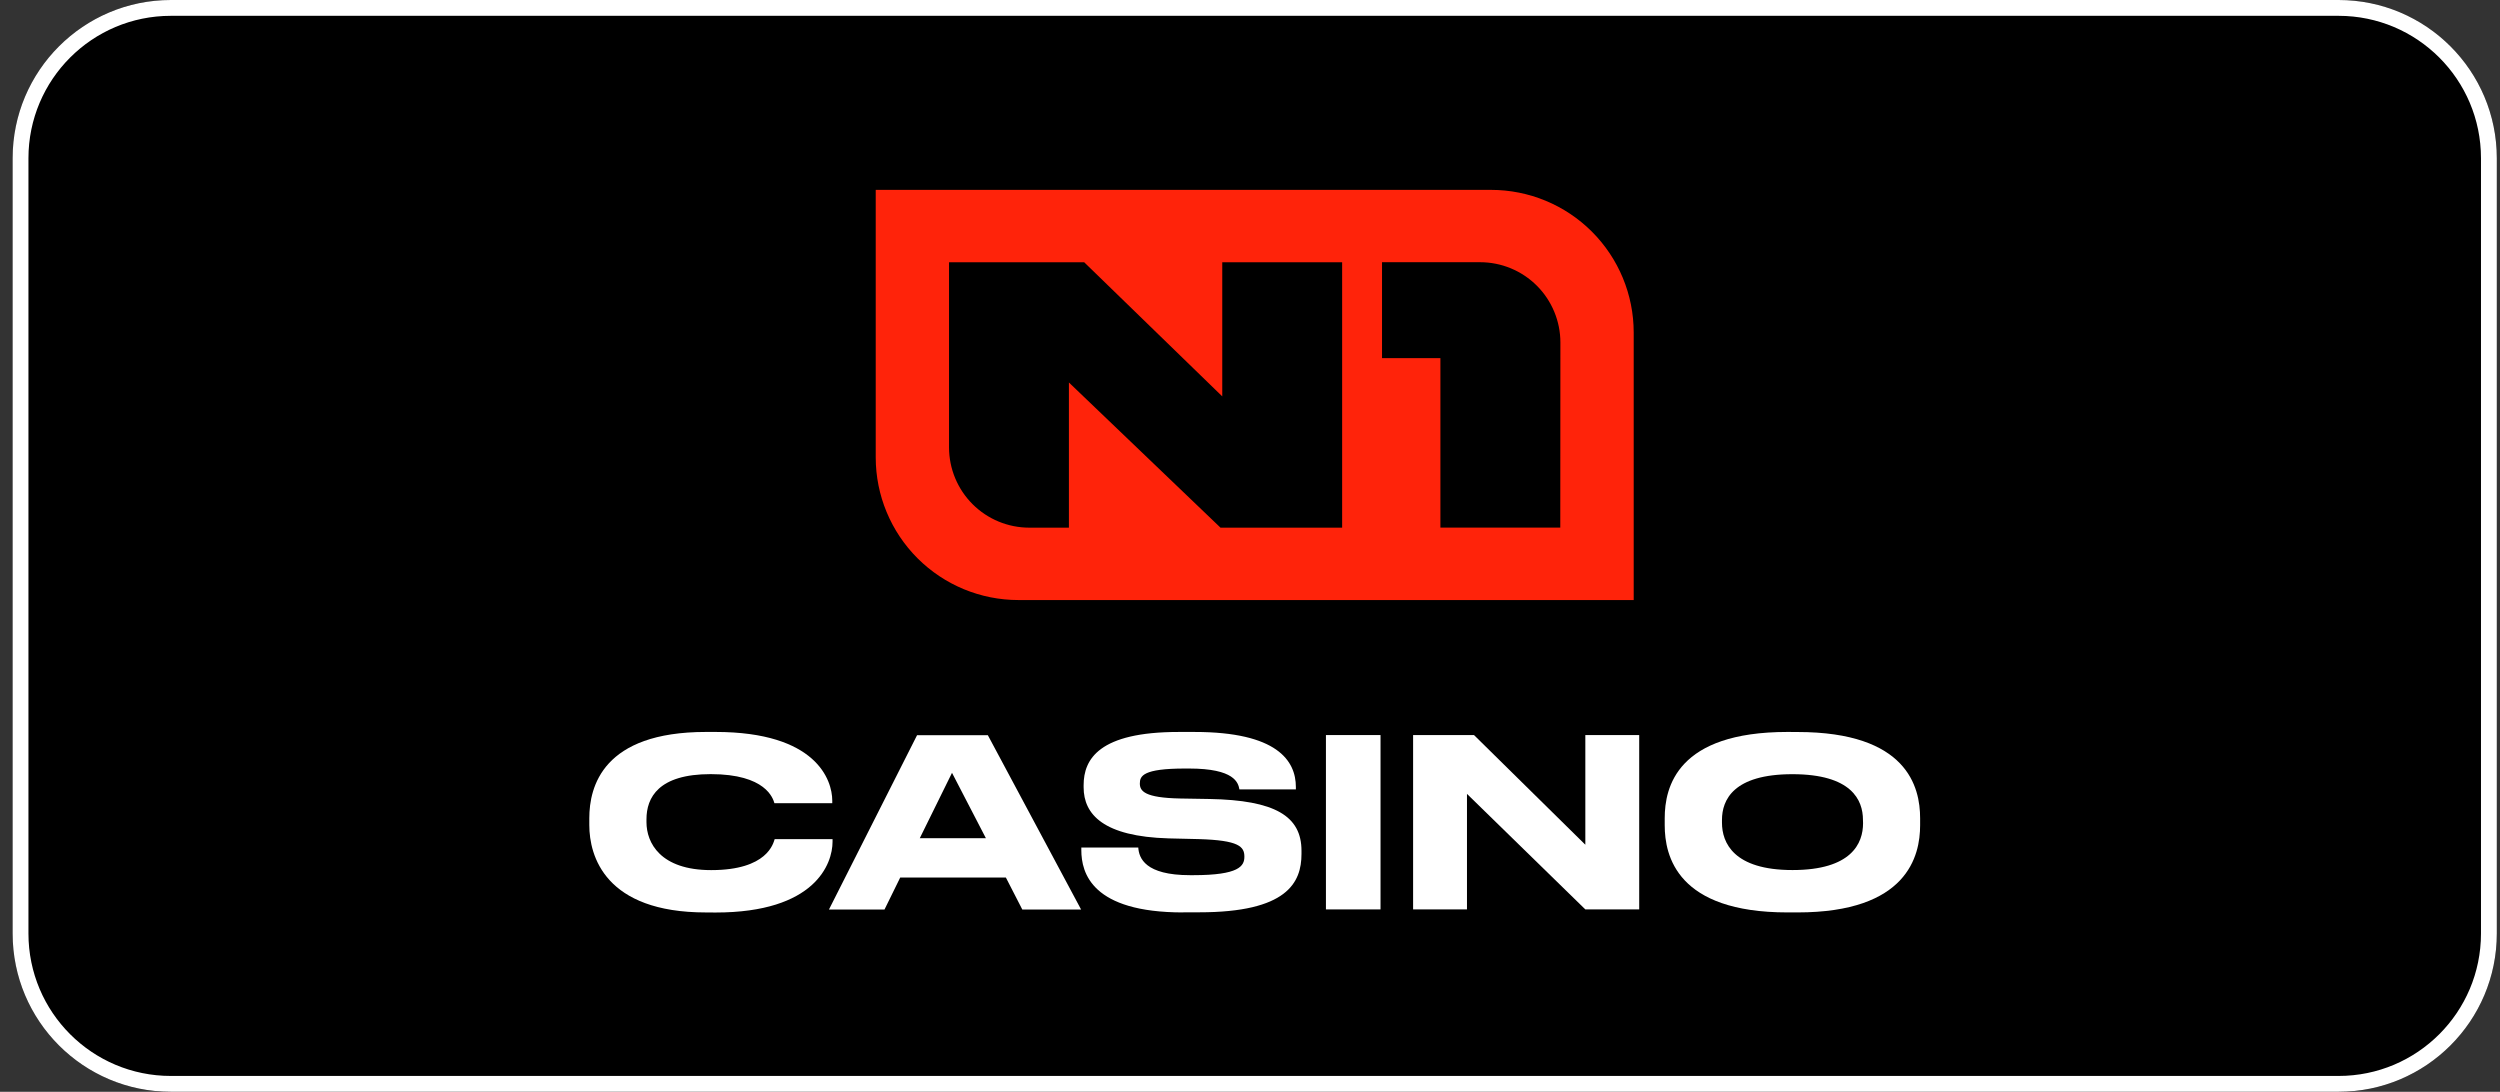
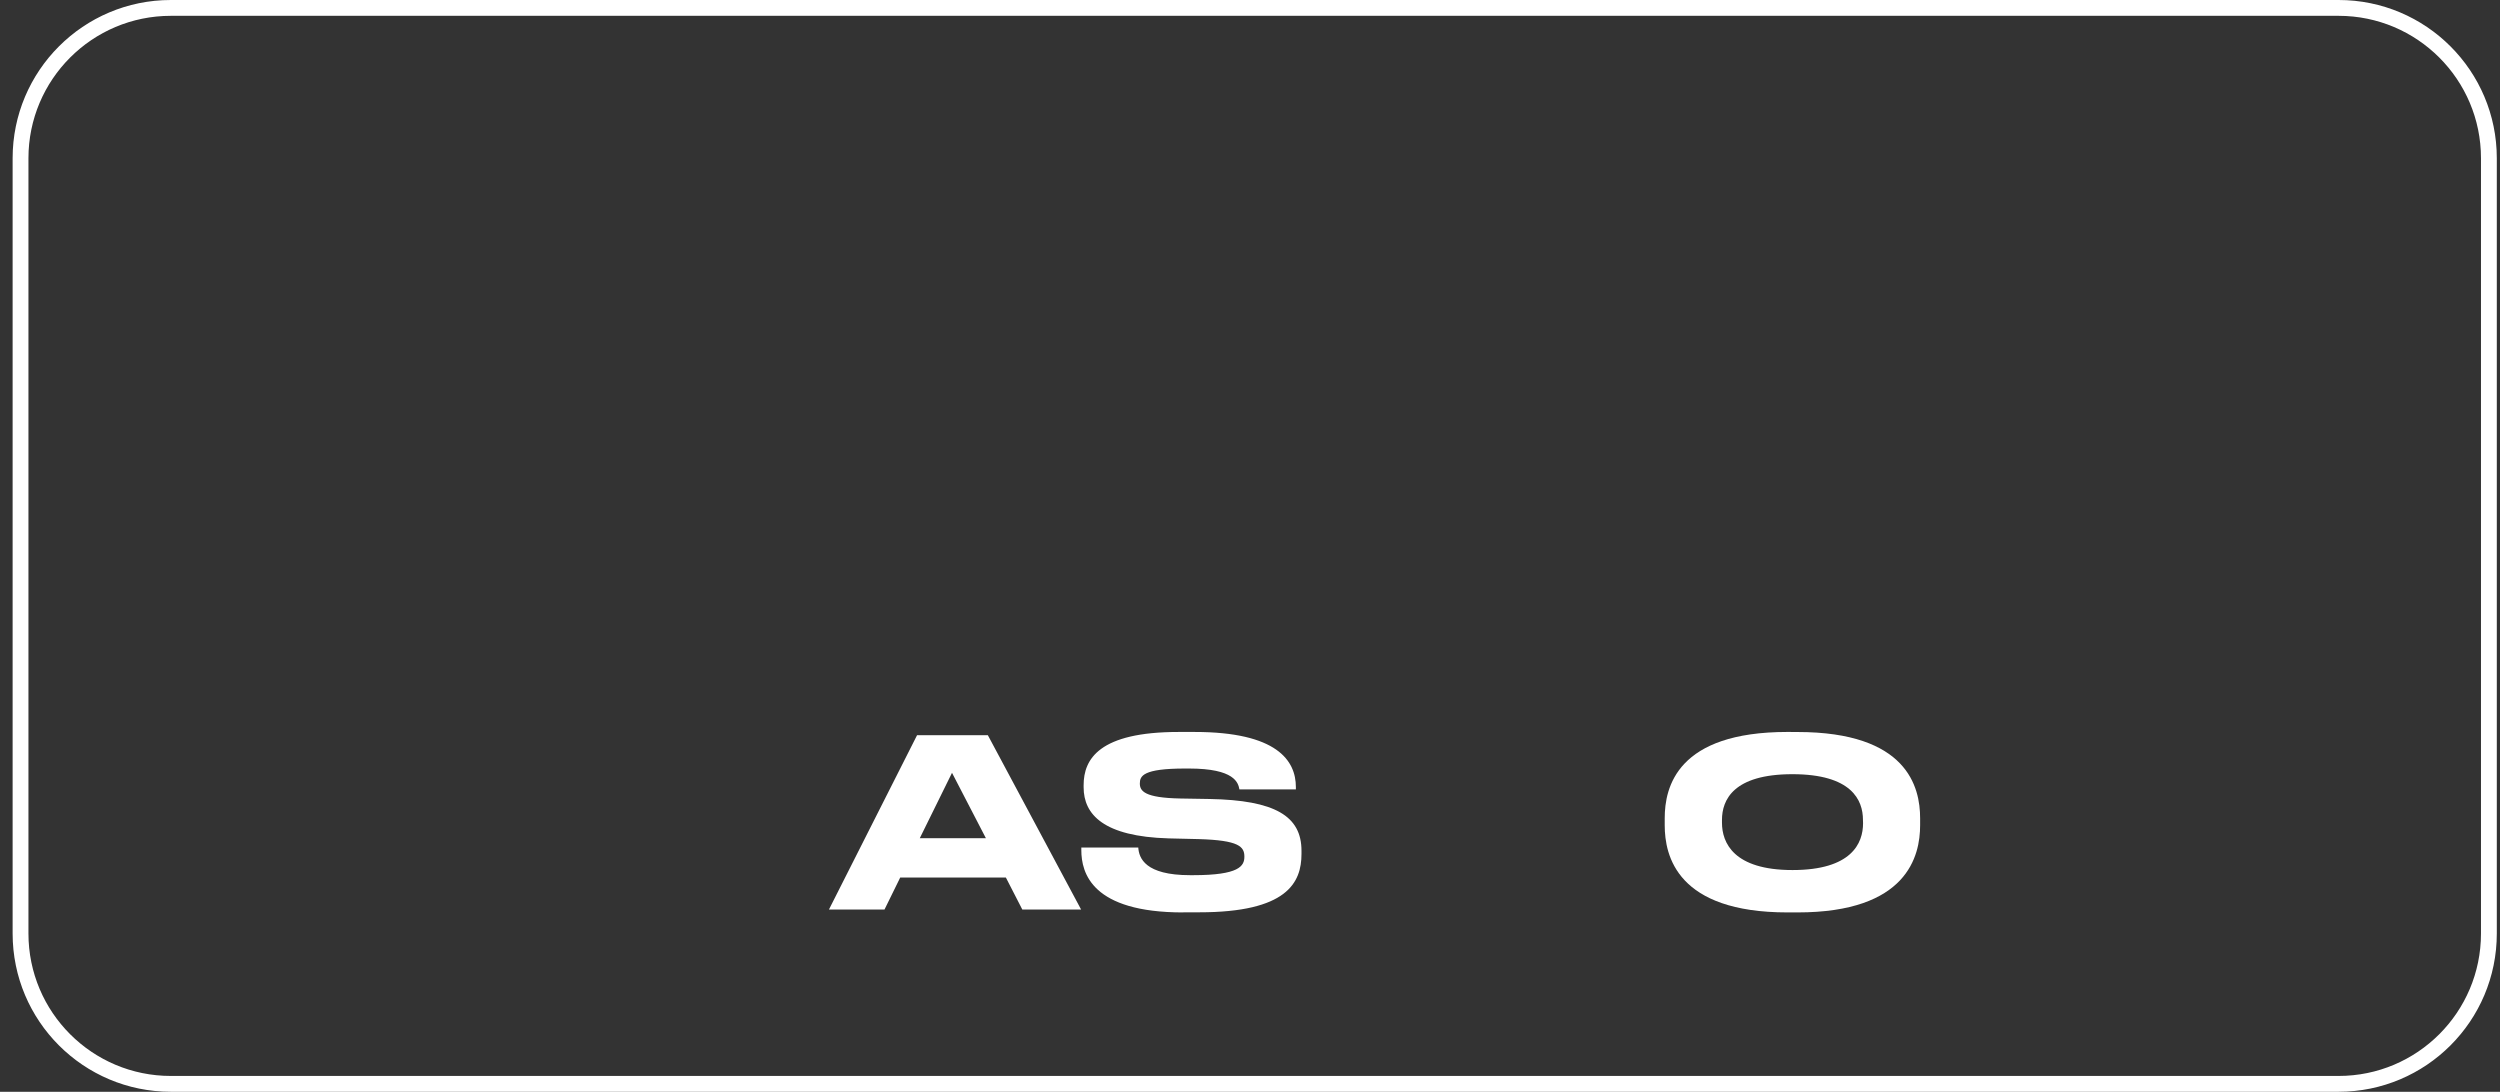
<svg xmlns="http://www.w3.org/2000/svg" width="158" height="69" viewBox="0 0 158 69" fill="none">
  <rect x="0" y="0" width="158" height="69" fill="#333333" stroke="none" />
-   <path d="M0.798 10C0.798 4.477 5.275 0 10.798 0H147.798C153.321 0 157.798 4.477 157.798 10V59C157.798 64.523 153.321 69 147.798 69H10.798C5.275 69 0.798 64.523 0.798 59V10Z" fill="black" />
  <path fill-rule="evenodd" clip-rule="evenodd" d="M147.798 1H10.798C5.827 1 1.798 5.029 1.798 10V59C1.798 63.971 5.827 68 10.798 68H147.798C152.768 68 156.798 63.971 156.798 59V10C156.798 5.029 152.768 1 147.798 1ZM10.798 0C5.275 0 0.798 4.477 0.798 10V59C0.798 64.523 5.275 69 10.798 69H147.798C153.321 69 157.798 64.523 157.798 59V10C157.798 4.477 153.321 0 147.798 0H10.798Z" fill="white" />
-   <path fill-rule="evenodd" clip-rule="evenodd" d="M94.232 12H55.346V28.911C55.347 31.302 56.298 33.594 57.989 35.284C59.68 36.974 61.973 37.923 64.364 37.923H103.25V21.012C103.249 18.621 102.298 16.329 100.607 14.639C98.916 12.949 96.623 12 94.232 12ZM98.617 21.645C98.617 20.979 98.485 20.32 98.23 19.704C97.975 19.088 97.602 18.529 97.131 18.058C96.659 17.587 96.1 17.213 95.485 16.958C94.869 16.703 94.21 16.572 93.543 16.572H87.344V22.636H91.034V33.345H98.61L98.617 21.645ZM59.979 16.575V28.275C59.979 29.62 60.514 30.911 61.465 31.862C62.416 32.814 63.707 33.348 65.052 33.348H67.555V24.173L77.136 33.348H84.823V16.575H77.247V25.052L68.521 16.575H59.979Z" fill="#FF230A" />
-   <path d="M44.618 57.667C38.235 57.667 37.244 54.098 37.244 52.143V51.712C37.244 49.713 38.102 46.259 44.618 46.259H45.224C51.607 46.259 52.599 49.311 52.599 50.597V50.761H48.943C48.854 50.464 48.409 48.925 44.915 48.925C41.613 48.925 40.857 50.406 40.857 51.783V51.961C40.857 53.264 41.732 54.991 44.945 54.991C48.514 54.991 48.87 53.288 48.959 53.035H52.617V53.199C52.617 54.591 51.52 57.671 45.226 57.671L44.618 57.667Z" fill="white" />
  <path d="M63.572 55.461H56.893L55.901 57.481H52.39L57.959 46.463H62.431L68.325 57.481H64.609L63.572 55.461ZM60.167 48.842L58.131 52.973H62.308L60.167 48.842Z" fill="white" />
  <path d="M74.781 57.666C69.006 57.666 68.34 55.178 68.34 53.727V53.564H71.939C71.983 54.23 72.369 55.311 75.211 55.311H75.413C78.316 55.311 78.645 54.733 78.645 54.142C78.645 53.505 78.303 53.105 75.757 53.031L73.86 52.986C69.743 52.869 68.485 51.475 68.485 49.755V49.621C68.485 47.977 69.463 46.26 74.484 46.26H75.502C80.715 46.26 81.899 48.078 81.899 49.74V49.888H78.33C78.255 49.474 78.033 48.571 75.147 48.571H74.896C72.23 48.571 72.038 49.044 72.038 49.518C72.038 49.993 72.335 50.421 74.585 50.465L76.435 50.496C80.582 50.571 82.254 51.576 82.254 53.768V53.97C82.254 55.788 81.337 57.658 75.791 57.658H74.765L74.781 57.666Z" fill="white" />
-   <path d="M87.249 46.456H83.799V57.475H87.249V46.456Z" fill="white" />
-   <path d="M93.157 46.456L100.193 53.387V46.456H103.598V57.475H100.193L92.713 50.173V57.475H89.308V46.456H93.157Z" fill="white" />
  <path d="M113.606 46.263C120.544 46.263 121.352 49.743 121.352 51.712V52.157C121.352 54.096 120.544 57.665 113.606 57.665H112.97C105.995 57.665 105.21 54.096 105.21 52.157V51.712C105.21 49.743 105.995 46.259 112.97 46.259L113.606 46.263ZM117.739 51.817C117.739 50.559 117.014 48.929 113.281 48.929C109.548 48.929 108.829 50.557 108.829 51.817V51.995C108.829 53.254 109.554 54.987 113.287 54.987C117.02 54.987 117.745 53.298 117.745 52.026L117.739 51.817Z" fill="white" />
</svg>